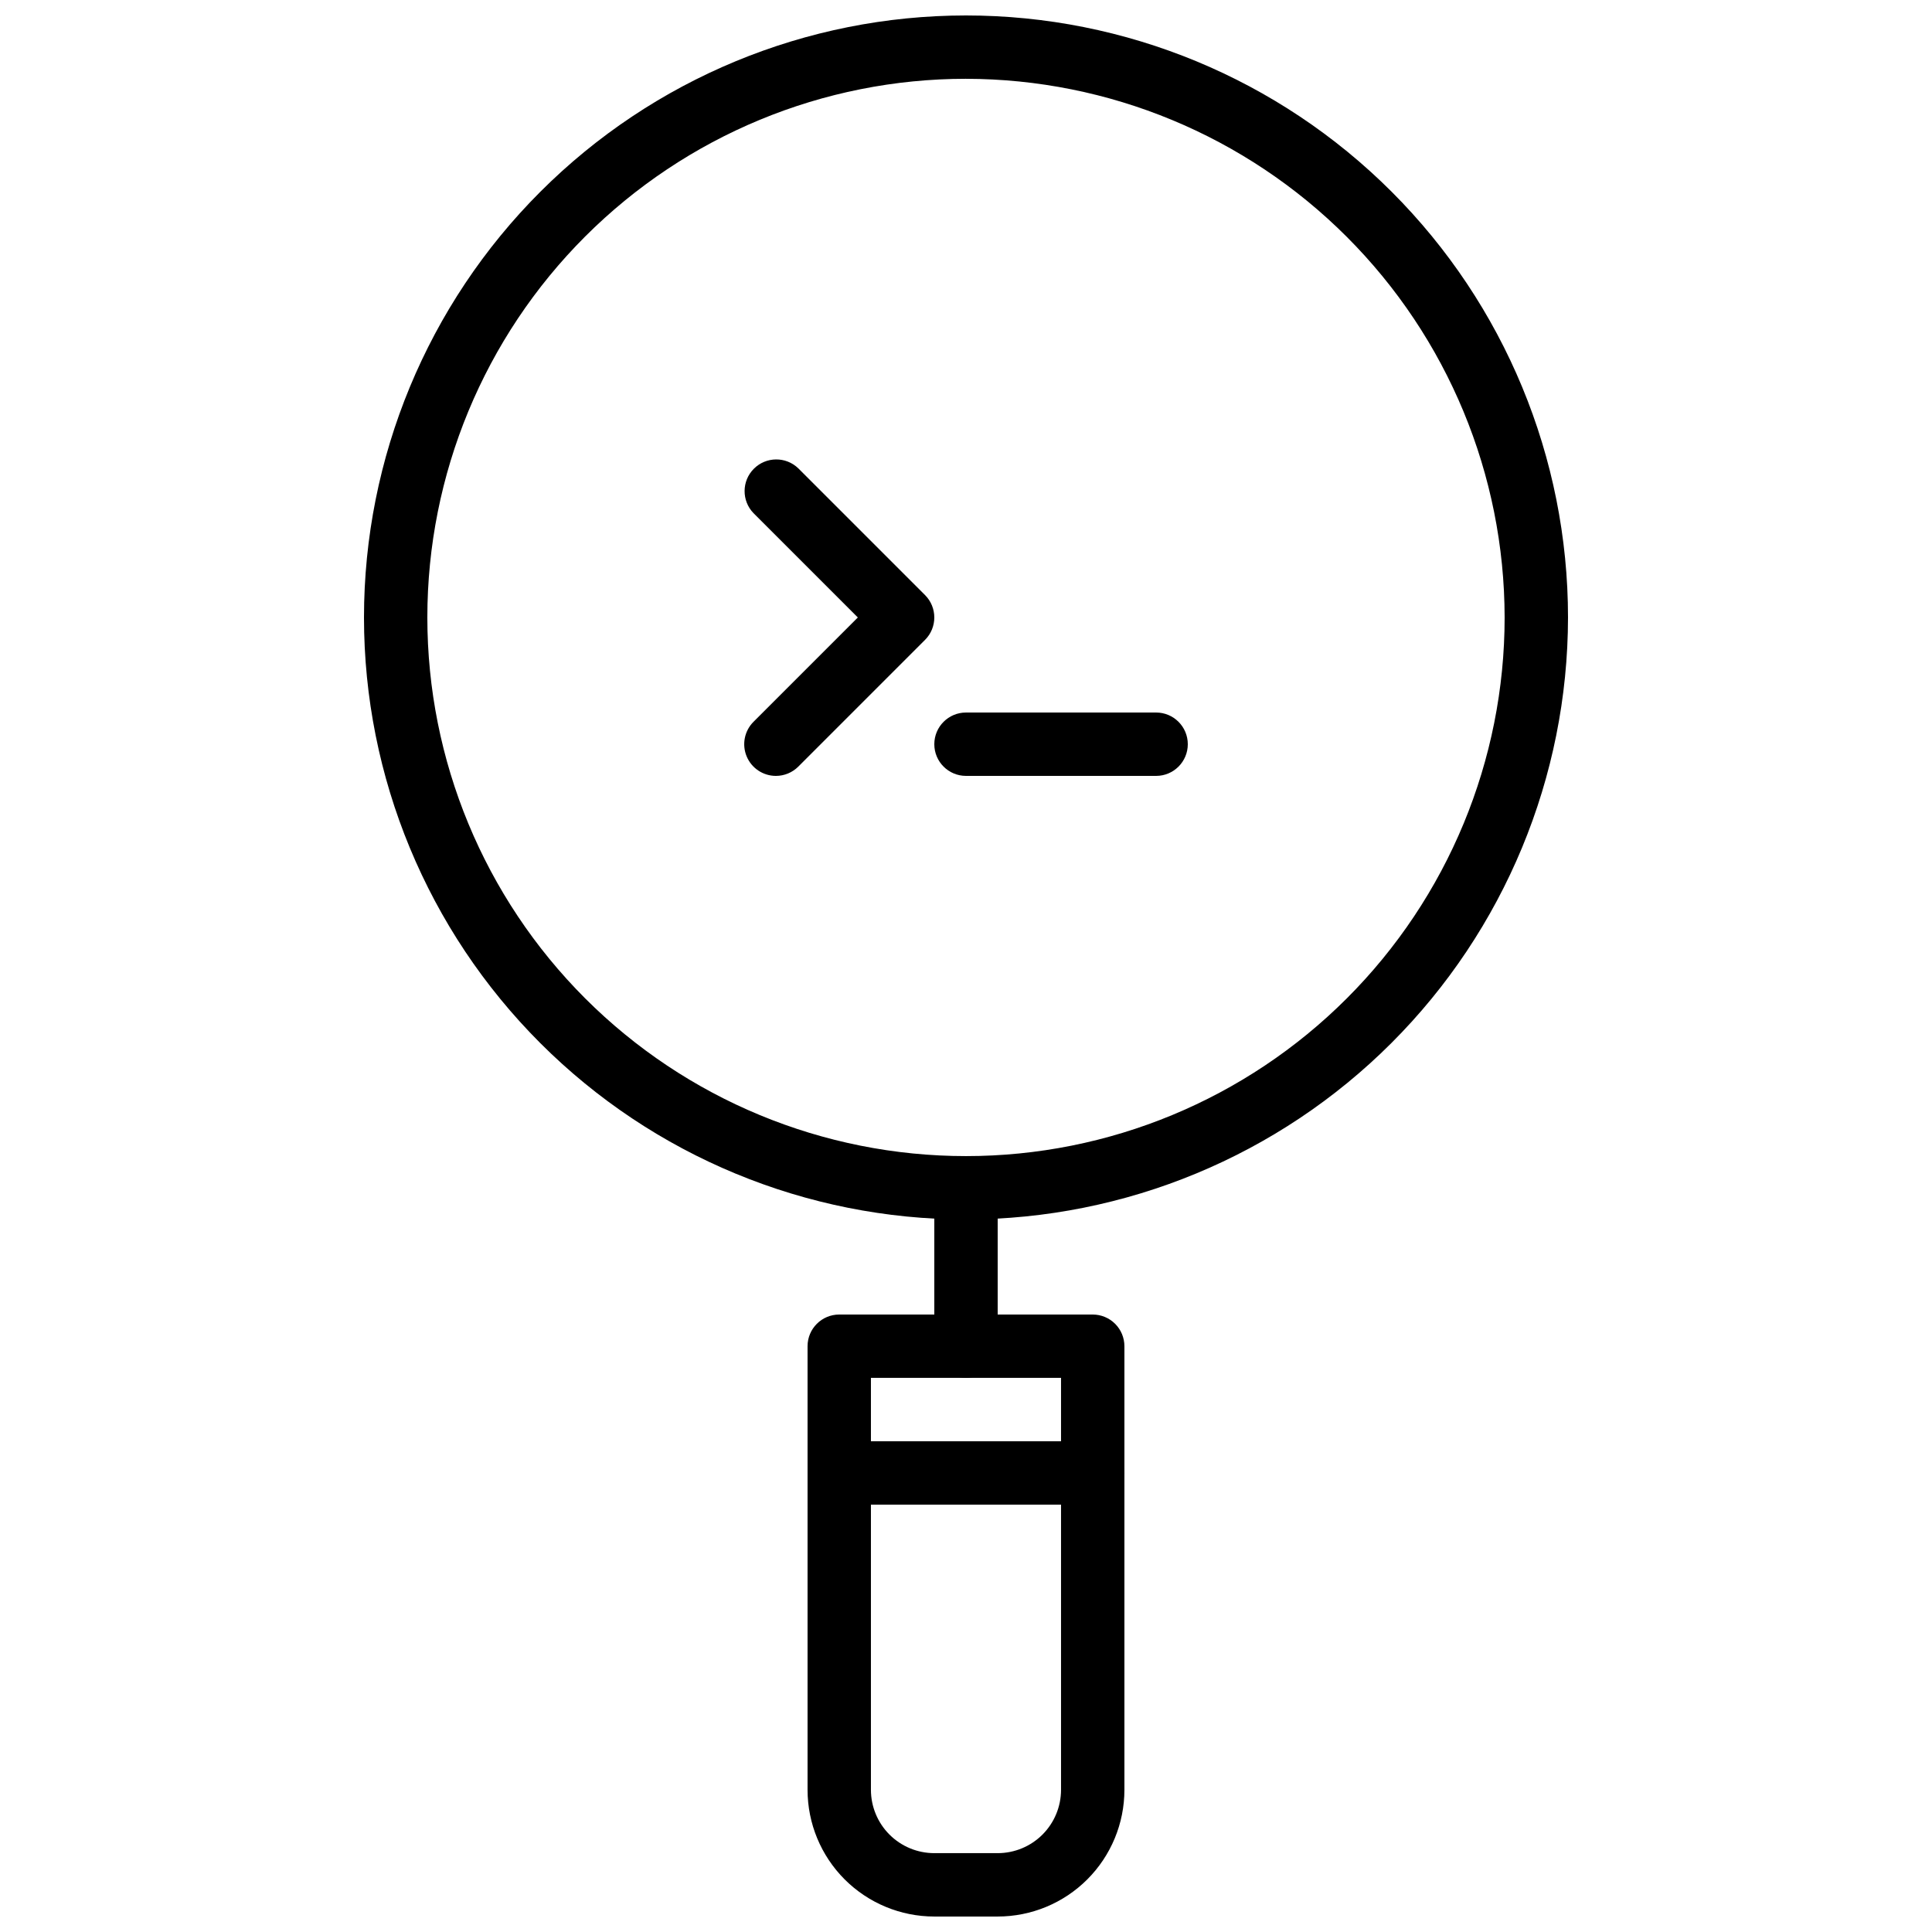
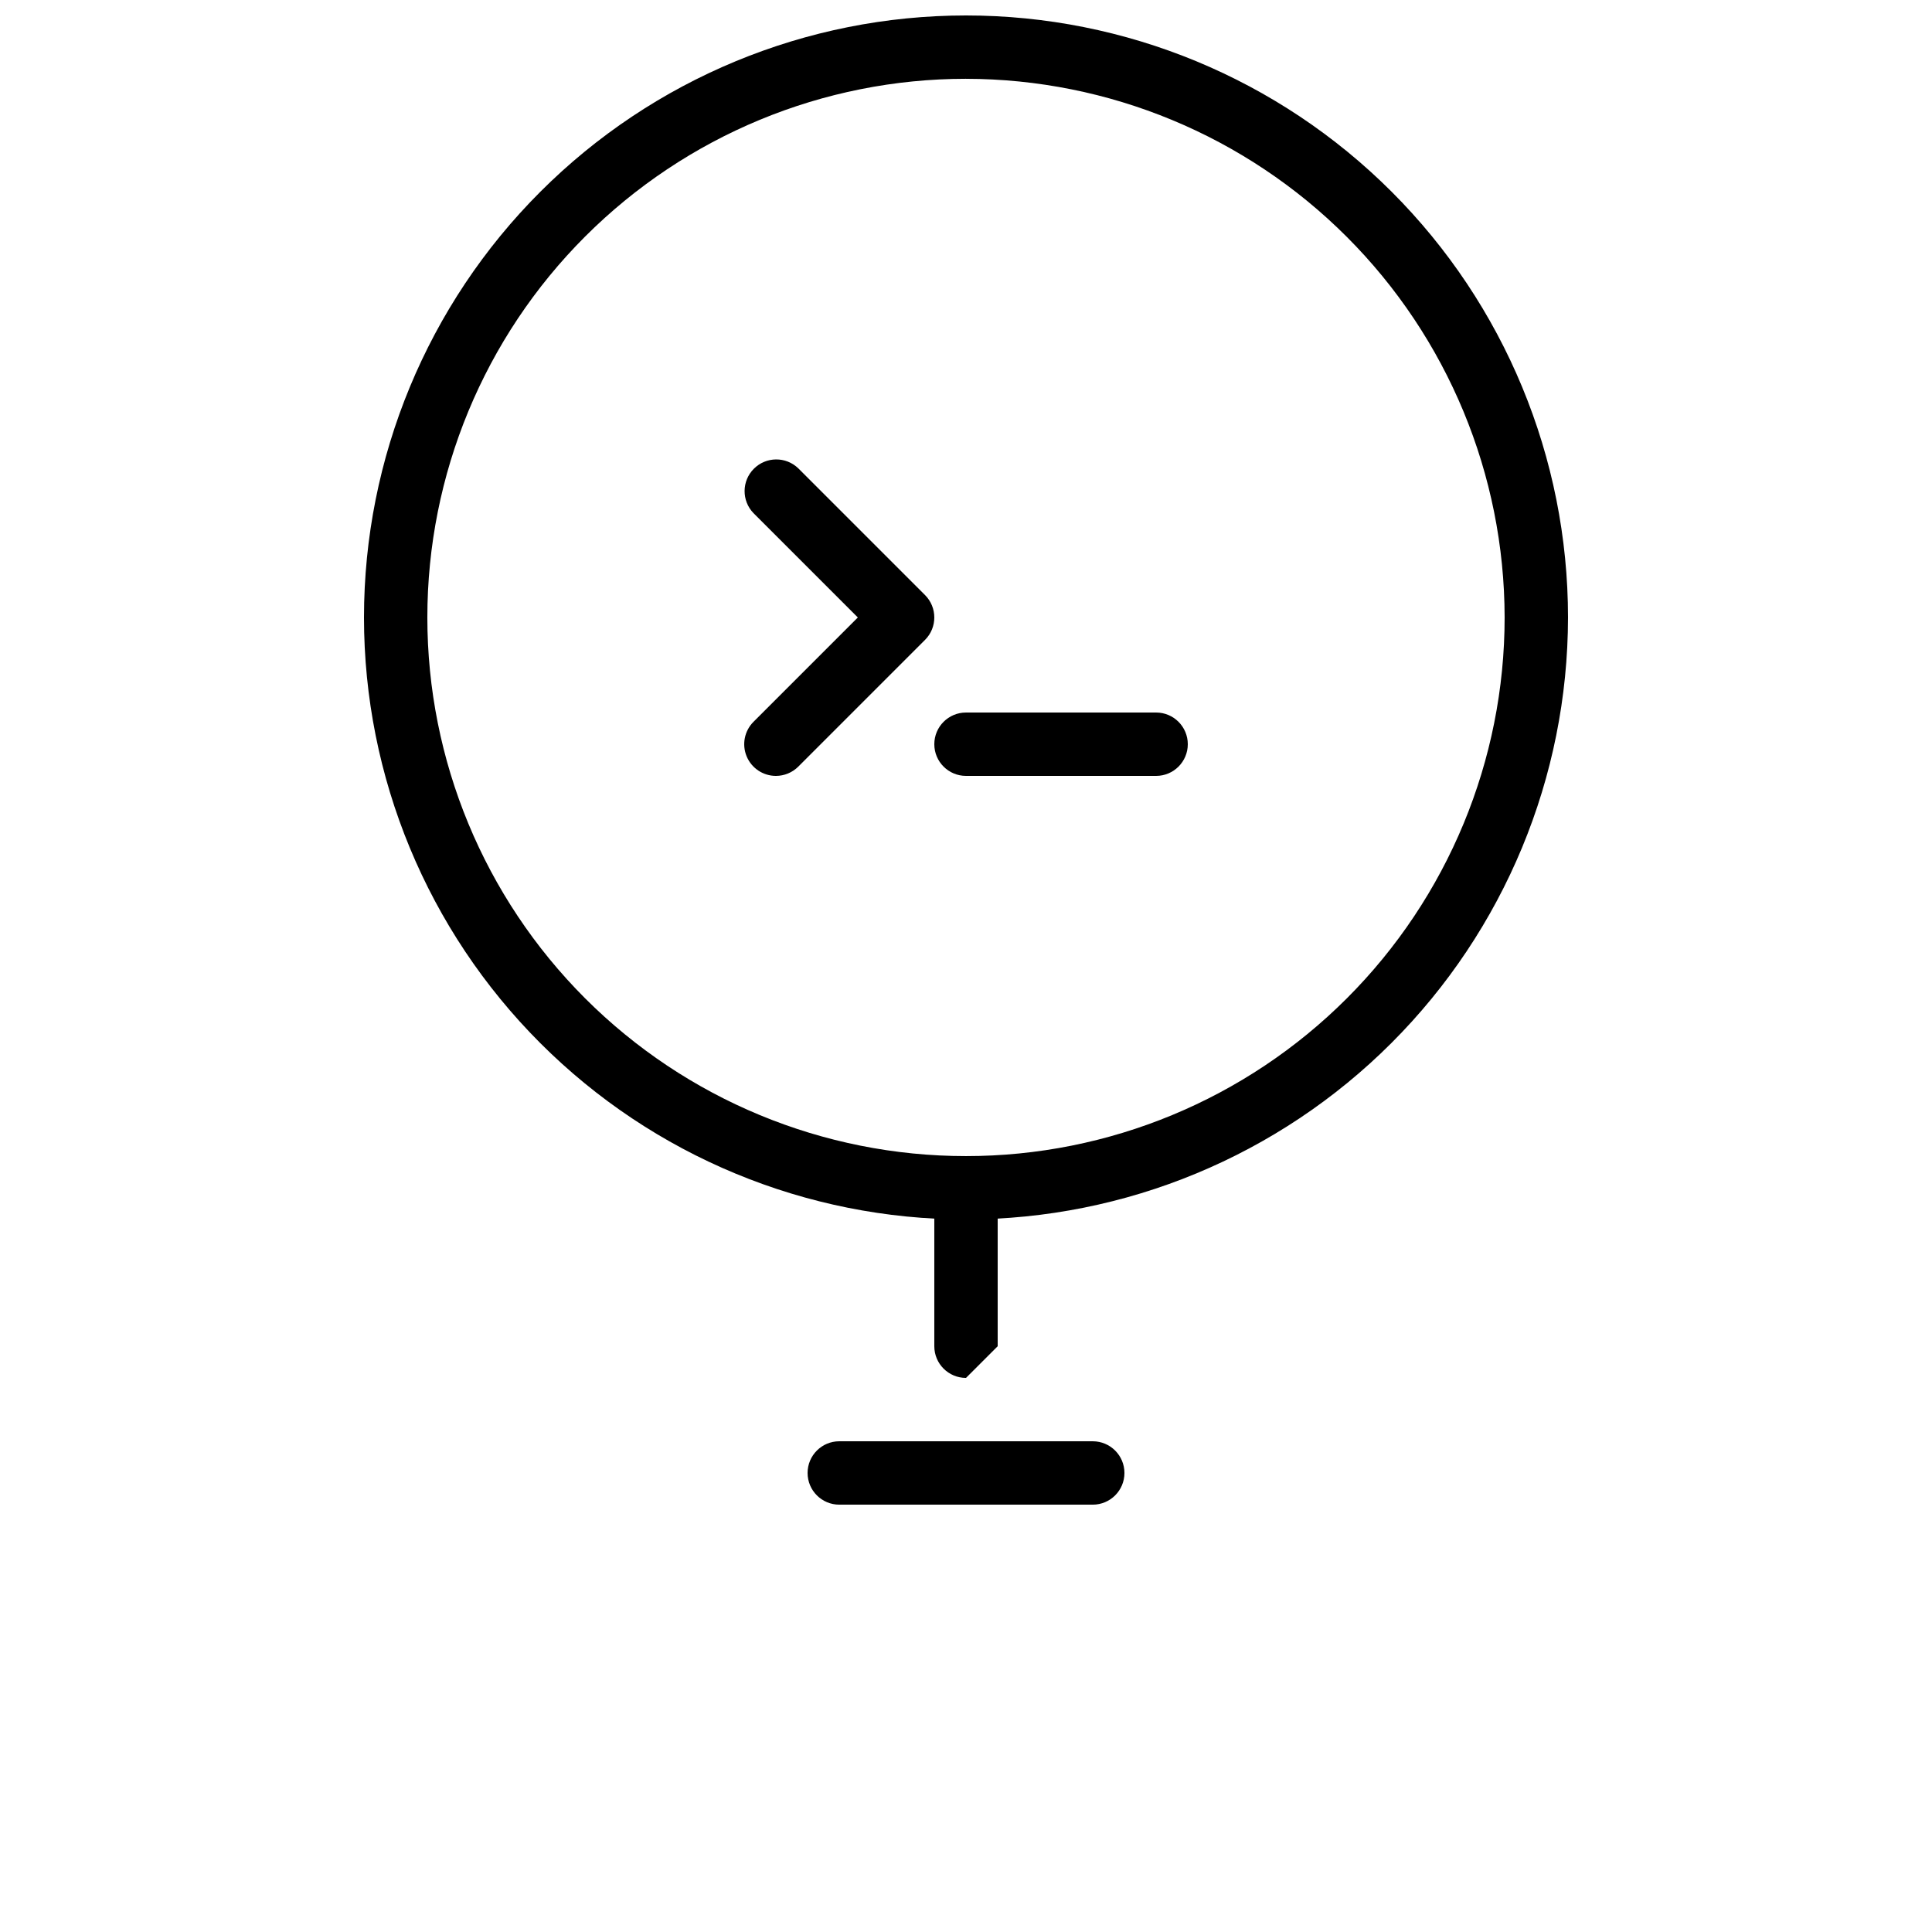
<svg xmlns="http://www.w3.org/2000/svg" width="800px" height="800px" version="1.1" viewBox="144 144 512 512">
  <defs>
    <clipPath id="b">
      <path d="m358 492h84v159.9h-84z" />
    </clipPath>
    <clipPath id="a">
      <path d="m240 148.09h320v319.91h-320z" />
    </clipPath>
  </defs>
  <g clip-path="url(#b)">
-     <path d="m408.39 651.9h-16.793c-8.906 0-17.449-3.539-23.75-9.836-6.297-6.301-9.836-14.844-9.836-23.75v-117.55c0-4.641 3.758-8.398 8.395-8.398h67.176c2.227 0 4.363 0.887 5.938 2.461 1.574 1.574 2.461 3.711 2.461 5.938v117.55c0 8.906-3.539 17.449-9.84 23.75-6.297 6.297-14.84 9.836-23.75 9.836zm-33.586-142.75v109.16c0 4.453 1.77 8.727 4.918 11.875 3.148 3.148 7.422 4.918 11.875 4.918h16.793c4.453 0 8.727-1.77 11.875-4.918 3.148-3.148 4.918-7.422 4.918-11.875v-109.16z" />
-   </g>
-   <path d="m400 509.16c-4.641 0-8.398-3.758-8.398-8.395v-41.984c0-4.637 3.758-8.398 8.398-8.398 4.637 0 8.395 3.762 8.395 8.398v41.984c0 2.227-0.883 4.363-2.457 5.938-1.578 1.574-3.711 2.457-5.938 2.457z" />
+     </g>
+   <path d="m400 509.16c-4.641 0-8.398-3.758-8.398-8.395v-41.984c0-4.637 3.758-8.398 8.398-8.398 4.637 0 8.395 3.762 8.395 8.398v41.984z" />
  <path d="m433.59 542.75h-67.176c-4.637 0-8.395-3.762-8.395-8.398 0-4.637 3.758-8.398 8.395-8.398h67.176c4.637 0 8.398 3.762 8.398 8.398 0 4.637-3.762 8.398-8.398 8.398z" />
  <g clip-path="url(#a)">
    <path d="m400 467.17c-42.312 0-82.895-16.809-112.81-46.727-29.922-29.918-46.73-70.5-46.73-112.81s16.809-82.891 46.73-112.81c29.918-29.918 70.5-46.727 112.81-46.727s82.891 16.809 112.81 46.727c29.922 29.922 46.73 70.5 46.73 112.81-0.047 42.301-16.871 82.852-46.781 112.76-29.91 29.91-70.461 46.73-112.76 46.777zm0-302.29c-37.859 0-74.168 15.039-100.94 41.809-26.77 26.773-41.809 63.078-41.809 100.94 0 37.859 15.039 74.168 41.809 100.94 26.77 26.77 63.078 41.809 100.94 41.809 37.855 0 74.164-15.039 100.93-41.809 26.773-26.77 41.812-63.078 41.812-100.94-0.043-37.844-15.098-74.129-41.859-100.89-26.758-26.758-63.043-41.812-100.89-41.855z" />
  </g>
  <path d="m349.62 349.62c-3.394 0-6.457-2.047-7.754-5.184-1.301-3.137-0.582-6.746 1.816-9.148l27.652-27.652-27.652-27.652v0.004c-3.18-3.297-3.137-8.535 0.105-11.773 3.238-3.238 8.473-3.285 11.77-0.102l33.586 33.586c3.277 3.281 3.277 8.598 0 11.875l-33.586 33.586c-1.574 1.574-3.711 2.461-5.938 2.461z" />
  <path d="m450.38 349.62h-50.379c-4.641 0-8.398-3.758-8.398-8.395 0-4.641 3.758-8.398 8.398-8.398h50.383-0.004c4.637 0 8.398 3.758 8.398 8.398 0 4.637-3.762 8.395-8.398 8.395z" />
</svg>